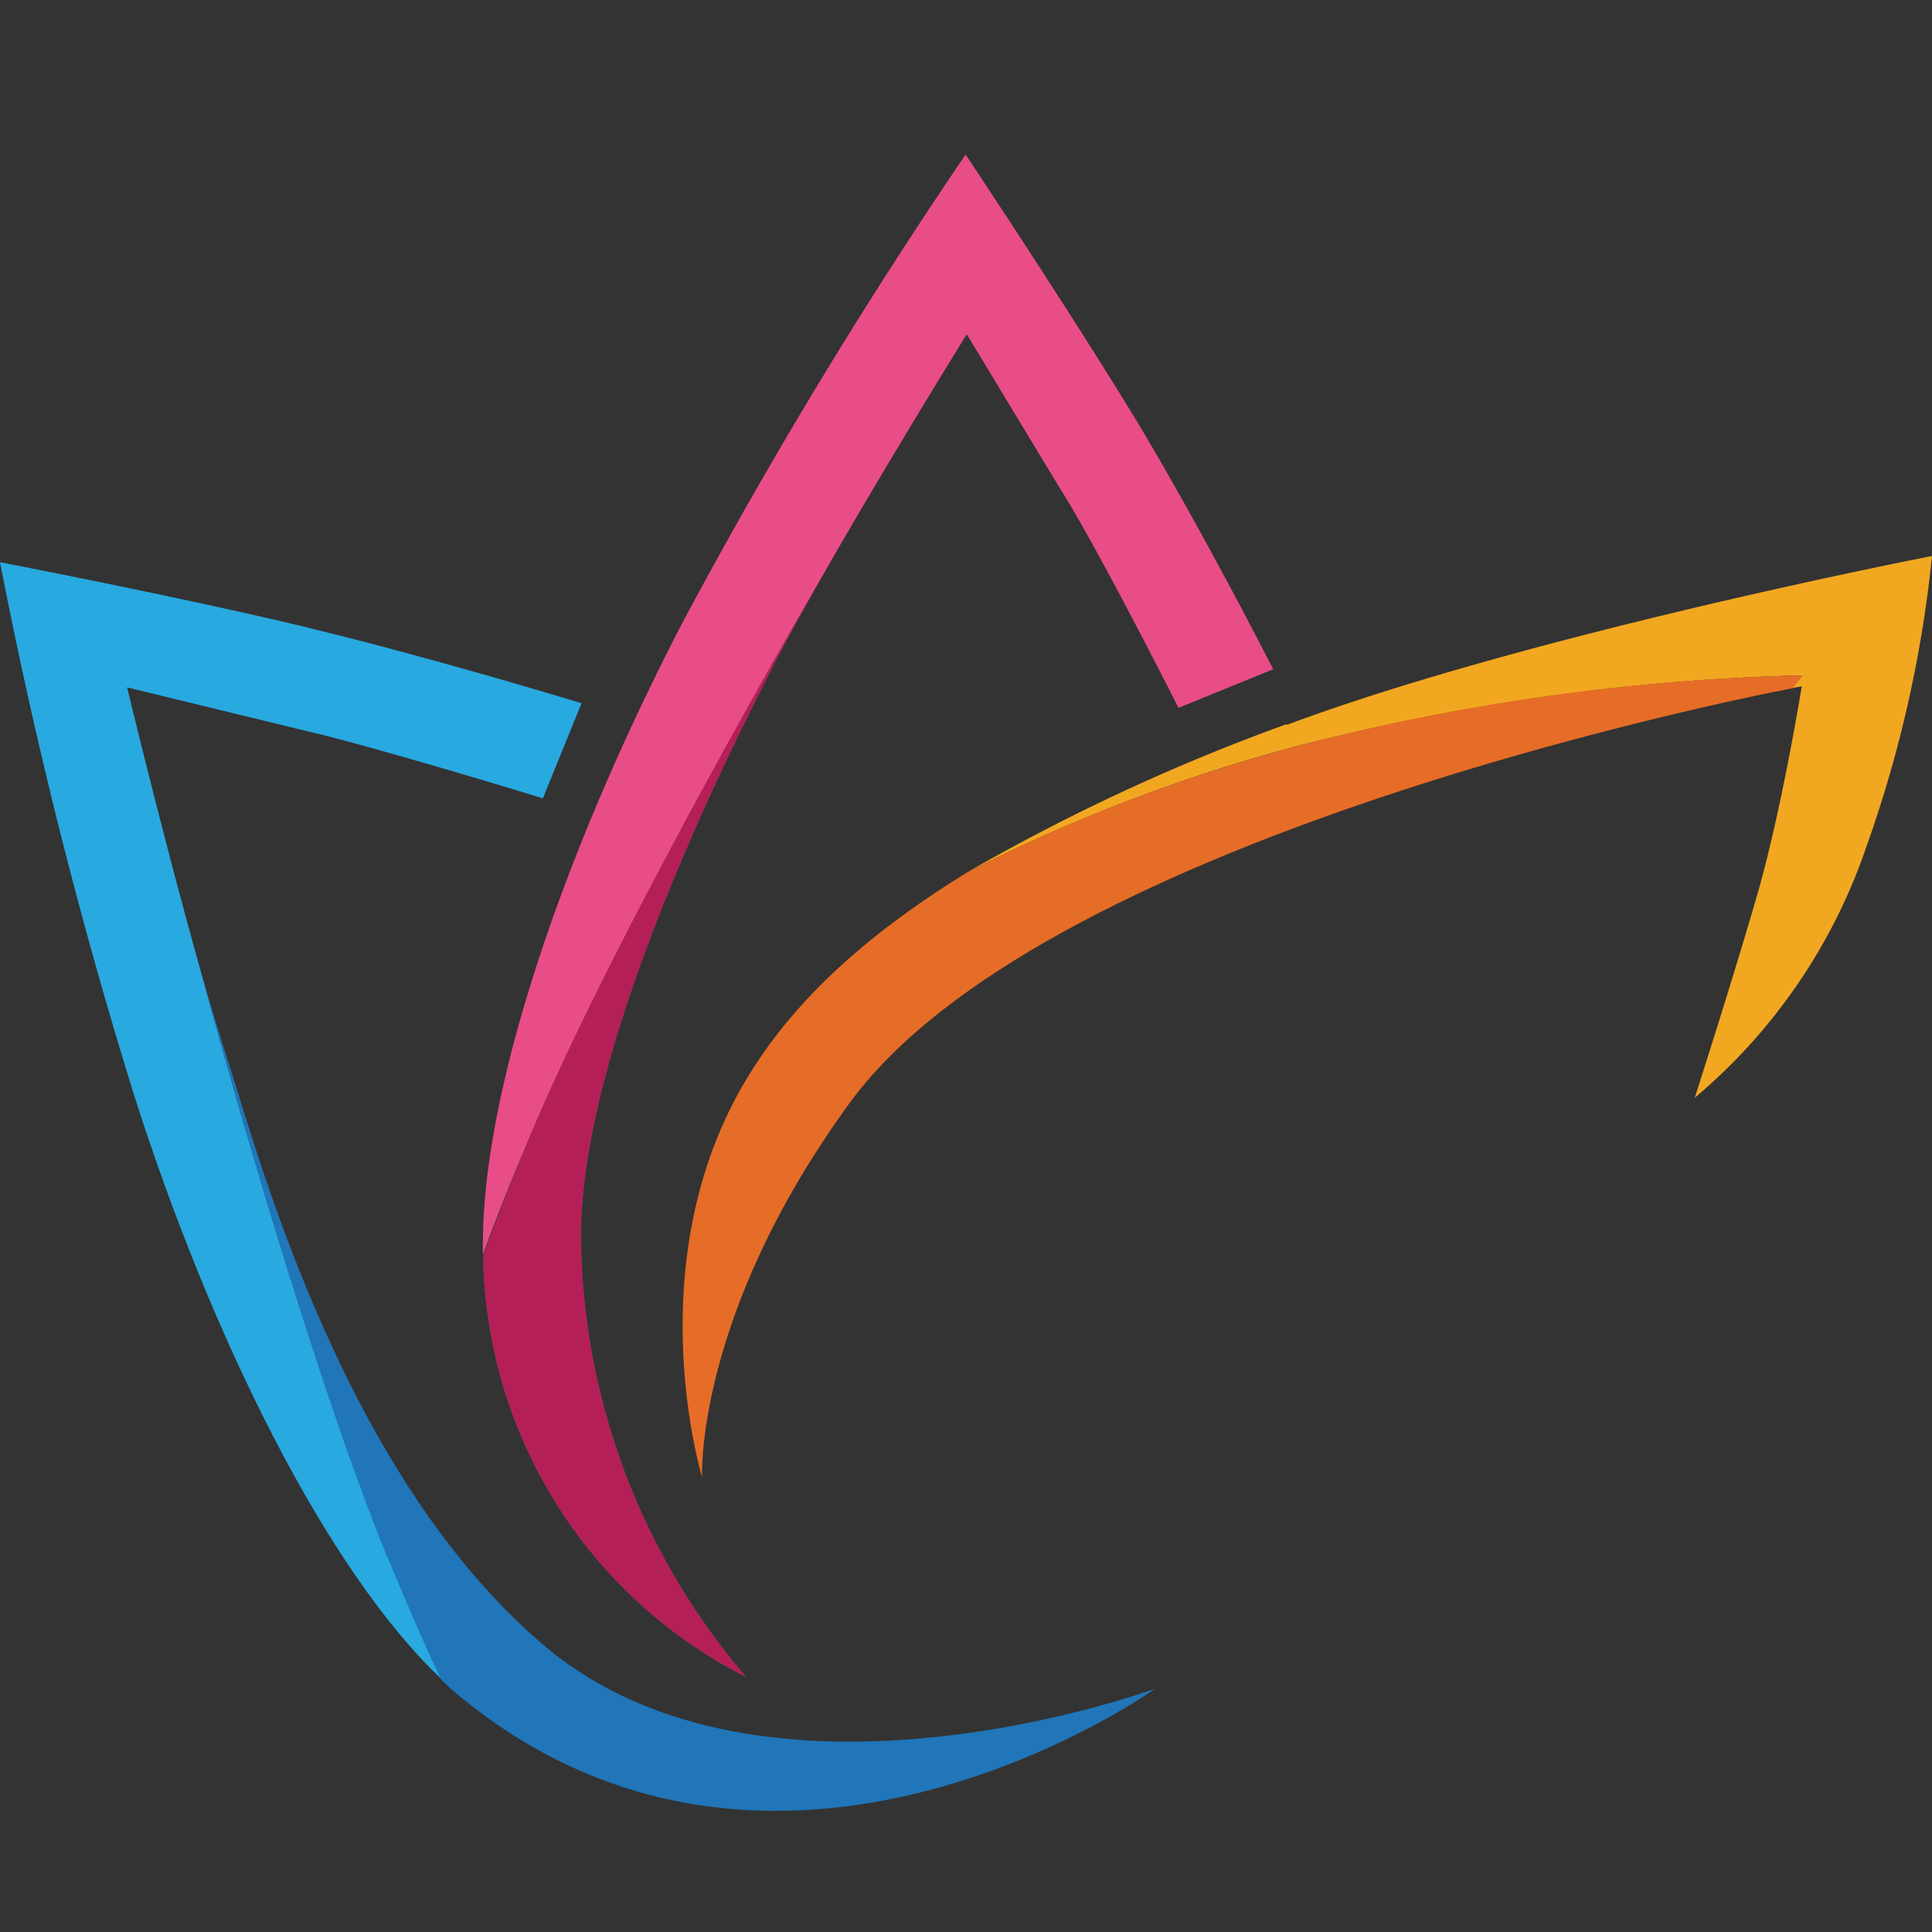
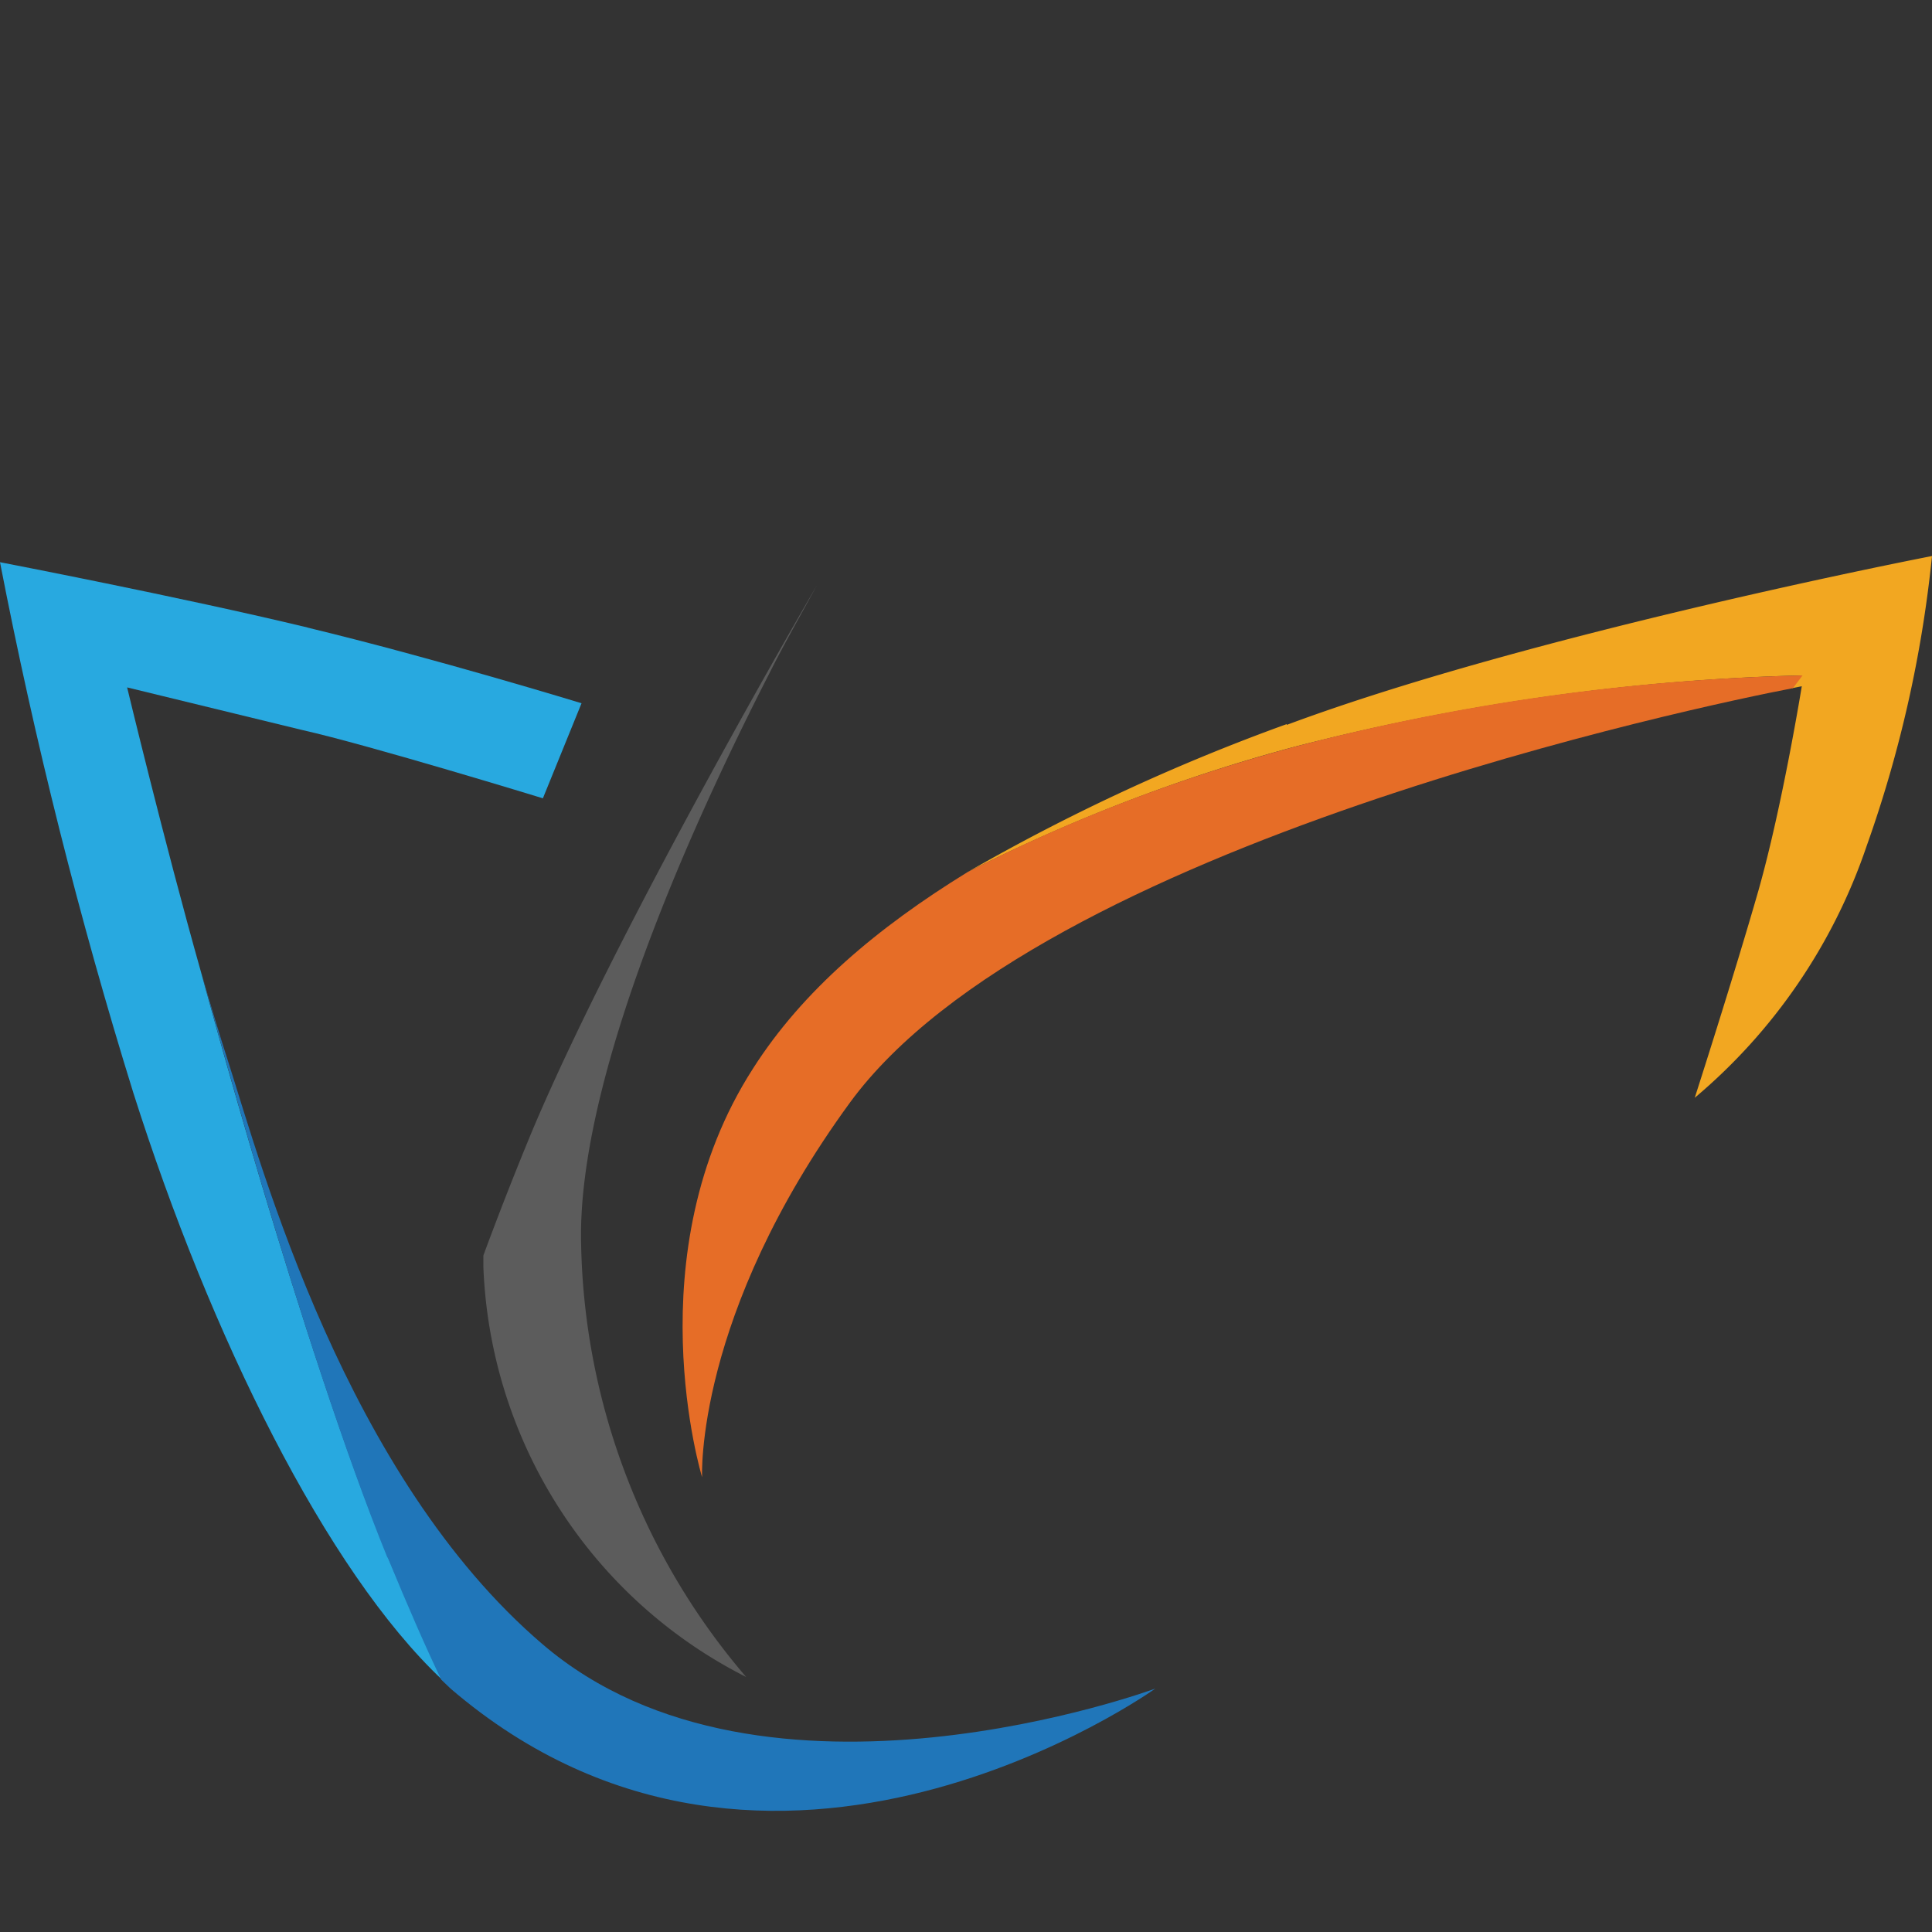
<svg xmlns="http://www.w3.org/2000/svg" viewBox="0 0 50 50">
  <rect x="0" y="0" width="50" height="50" fill="#333333" stroke="none" />
  <g fill="none" fill-rule="nonzero">
    <path fill="#F2A721" d="M33.3 18.74a52.06 52.06 0 0 0-8.26 3.83 43.72 43.72 0 0 1 8.45-3.24c4.3-1.11 8.7-1.74 13.14-1.85l-.25.33.25-.05s-.5 3.09-1.12 5.28c-.63 2.2-1.65 5.37-1.65 5.37a14.66 14.66 0 0 0 4.45-6.52 32 32 0 0 0 1.69-7.5s-10.34 2-16.7 4.37v-.02Z" />
-     <path fill="#000" d="M33.49 19.33c-2.93.79-5.76 1.86-8.45 3.24-2.34 1.44-4.27 3.07-5.55 5.08-3.09 4.8-1.32 10.58-1.32 10.58s-.2-4.18 3.83-9.7c4.9-6.69 22.1-10.28 24.4-10.72l.25-.33c-4.43.1-8.86.72-13.16 1.85Z" opacity="0.2" />
    <path fill="#E66D27" d="M33.49 19.33c-2.93.79-5.76 1.86-8.45 3.24-2.34 1.44-4.27 3.07-5.55 5.08-3.09 4.8-1.32 10.58-1.32 10.58s-.2-4.18 3.83-9.7c4.9-6.69 22.1-10.28 24.4-10.72l.25-.33c-4.43.1-8.86.72-13.16 1.85Z" />
-     <path fill="#E94D88" d="M29.39 10.85C27.65 7.99 24.99 4 24.99 4a132.4 132.4 0 0 0-7.32 12.1c-3.05 5.87-5.27 12.24-5.17 16.37.31-.87.72-1.9 1.28-3.22 2.3-5.4 7.37-14.11 7.37-14.11 1.74-3.06 3.87-6.49 3.87-6.49l2.4 3.97c.96 1.5 3.08 5.7 3.08 5.7l2.45-1s-1.82-3.58-3.56-6.47Z" />
    <path fill="#FFF" d="M13.78 29.25a88.19 88.19 0 0 0-1.27 3.24v.31c.18 4.51 2.78 8.57 6.8 10.6a17.72 17.72 0 0 1-4.27-11.17c-.14-4.79 3.64-12.4 4.9-14.86.34-.68.77-1.43 1.2-2.22 0 0-5.08 8.7-7.36 14.1Z" opacity="0.2" />
-     <path fill="#B51F58" d="M13.78 29.25a88.19 88.19 0 0 0-1.27 3.24v.31c.18 4.51 2.78 8.57 6.8 10.6a17.72 17.72 0 0 1-4.27-11.17c-.14-4.79 3.64-12.4 4.9-14.86.34-.68.77-1.43 1.2-2.22 0 0-5.08 8.7-7.36 14.1Z" />
    <path fill="#28A9E0" d="M7.96 16.24C4.68 15.45 0 14.55 0 14.55c.9 4.64 2.05 9.22 3.45 13.73 2 6.3 5 12.37 7.99 15.19-.48-1.05-.95-2.1-1.4-3.17C7.81 34.88 5.2 25.15 5.2 25.15c-.96-3.4-1.91-7.36-1.91-7.36l4.52 1.1c1.74.39 6.24 1.77 6.24 1.77l1-2.46s-3.82-1.17-7.1-1.96Z" />
    <path fill="#2076B9" d="M10.03 40.3c.54 1.31 1 2.36 1.39 3.17l.24.23c8.3 7.12 18.24 0 18.24 0s-10.13 3.75-15.85-1.14c-5.1-4.35-7.28-12.38-8.13-15.04-.23-.71-.48-1.53-.72-2.39 0 0 2.61 9.75 4.83 15.19v-.02Z" />
  </g>
</svg>